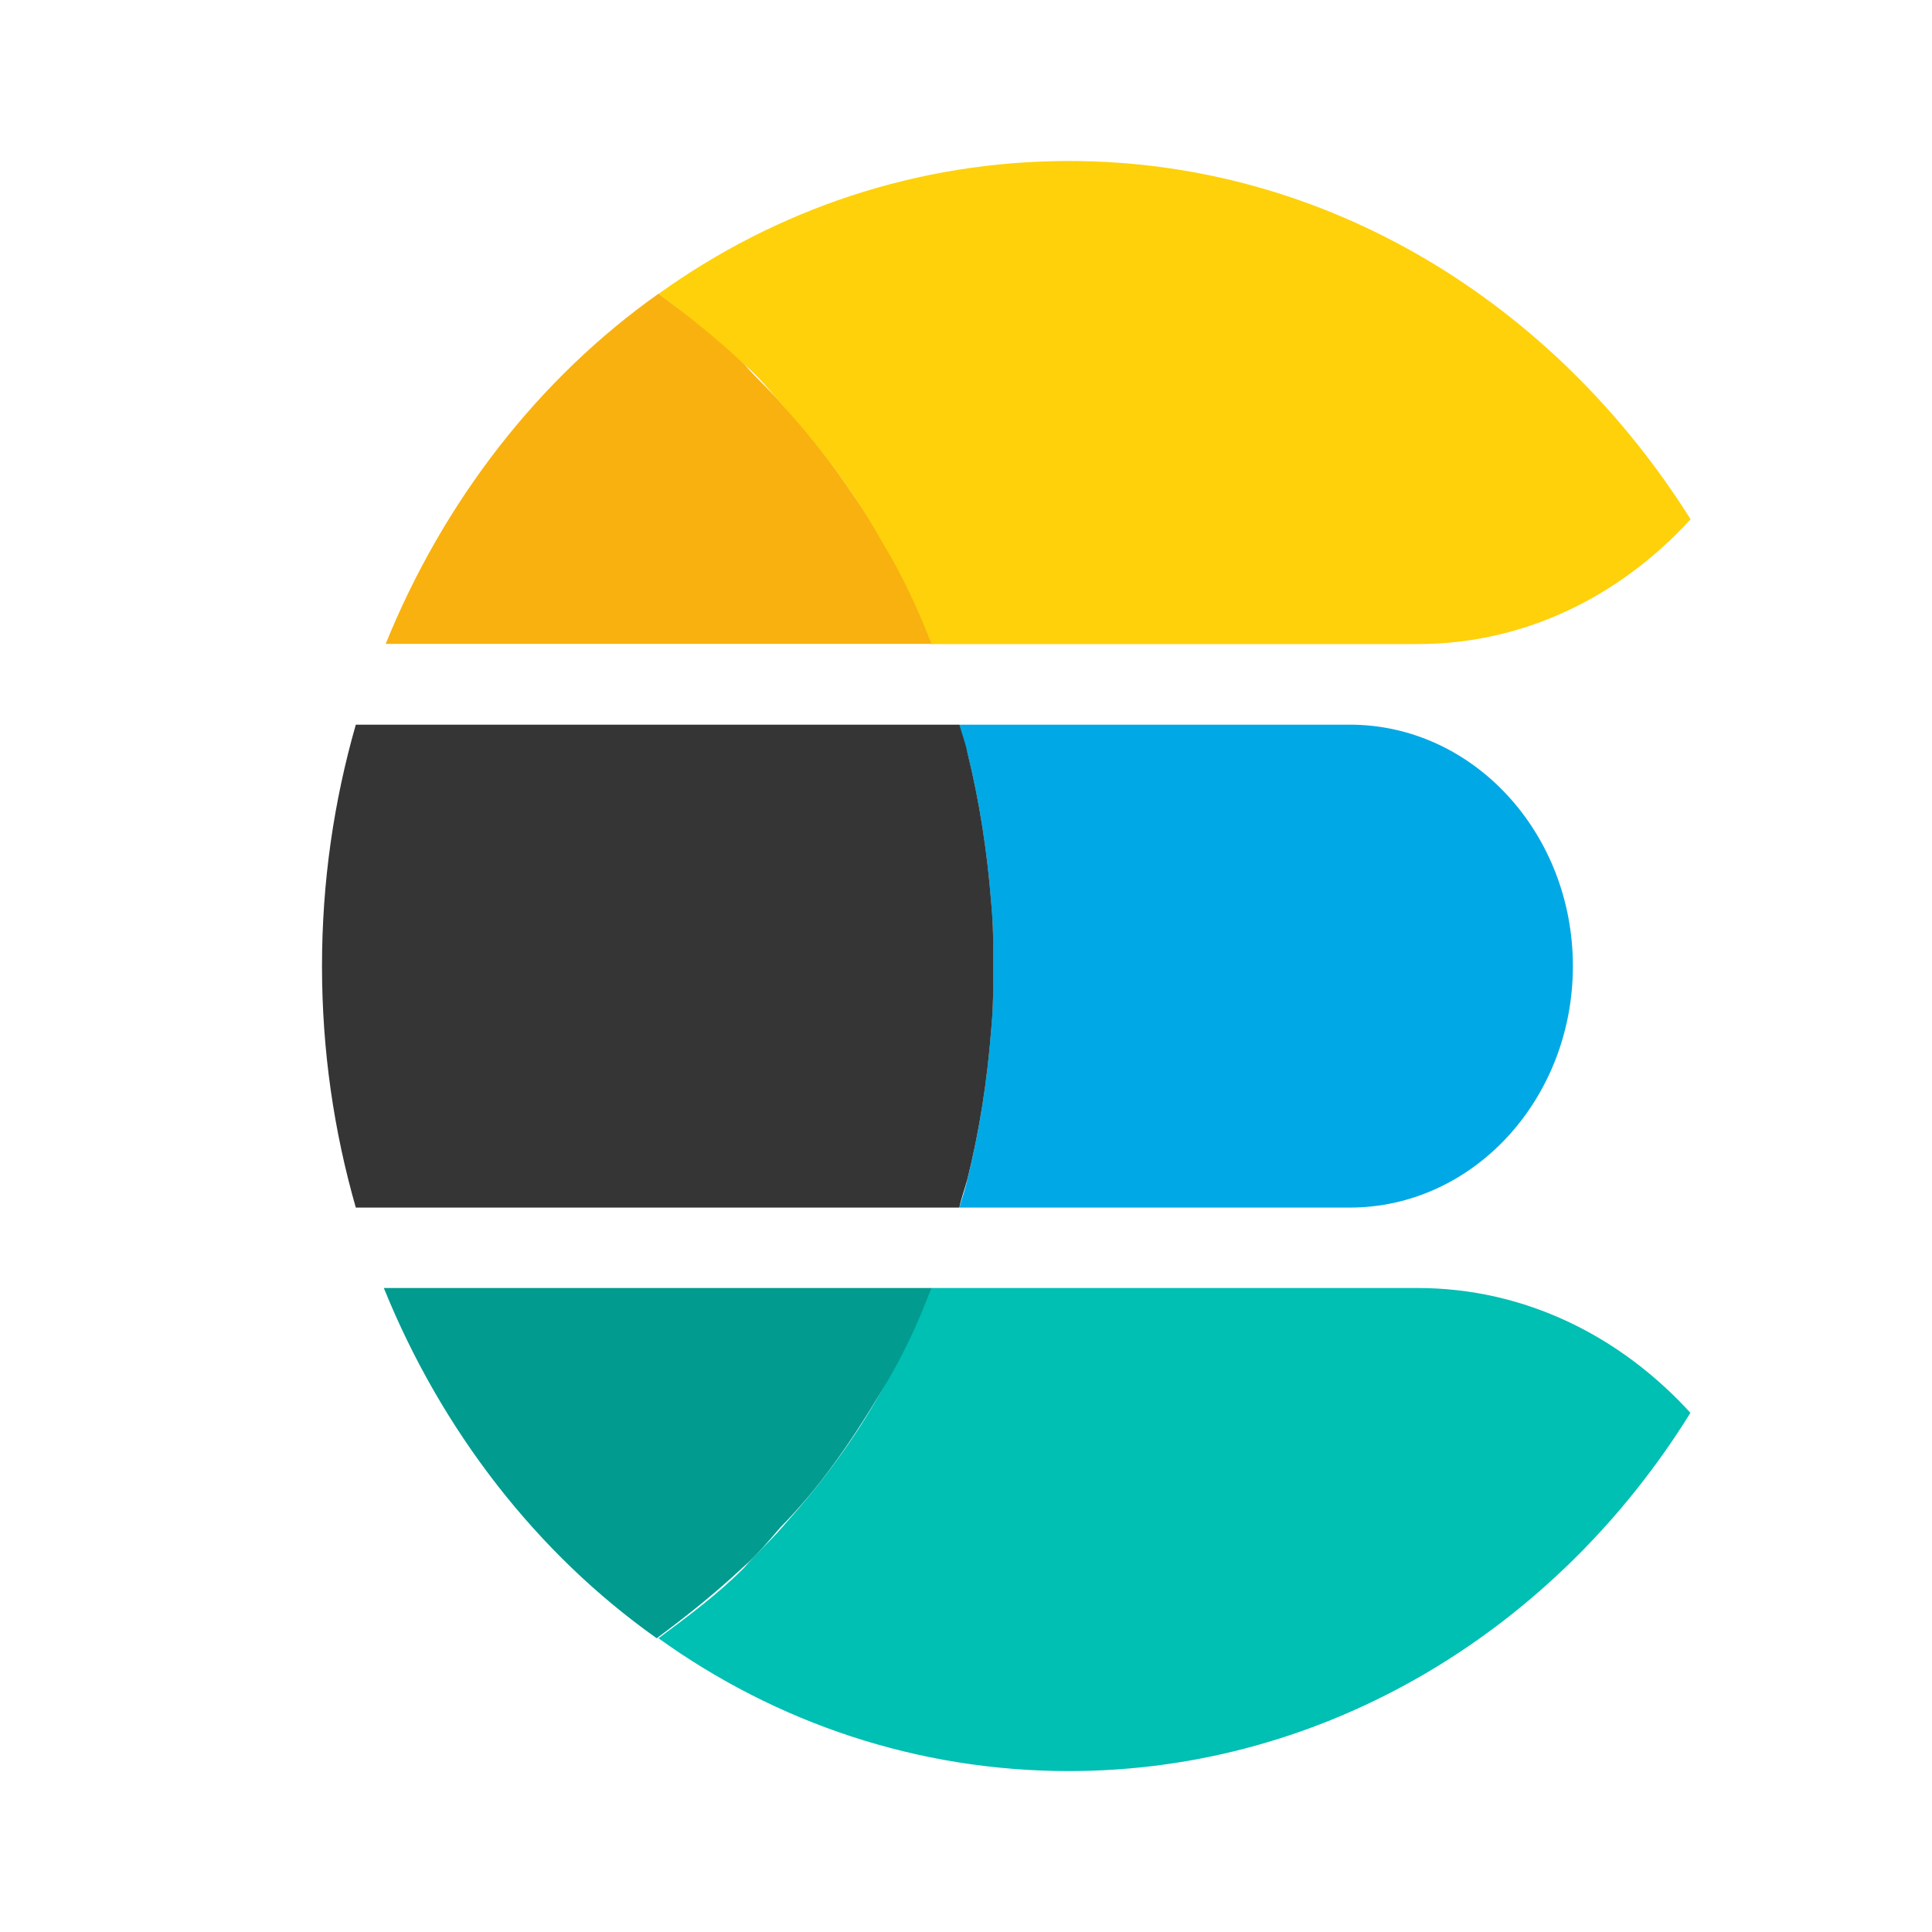
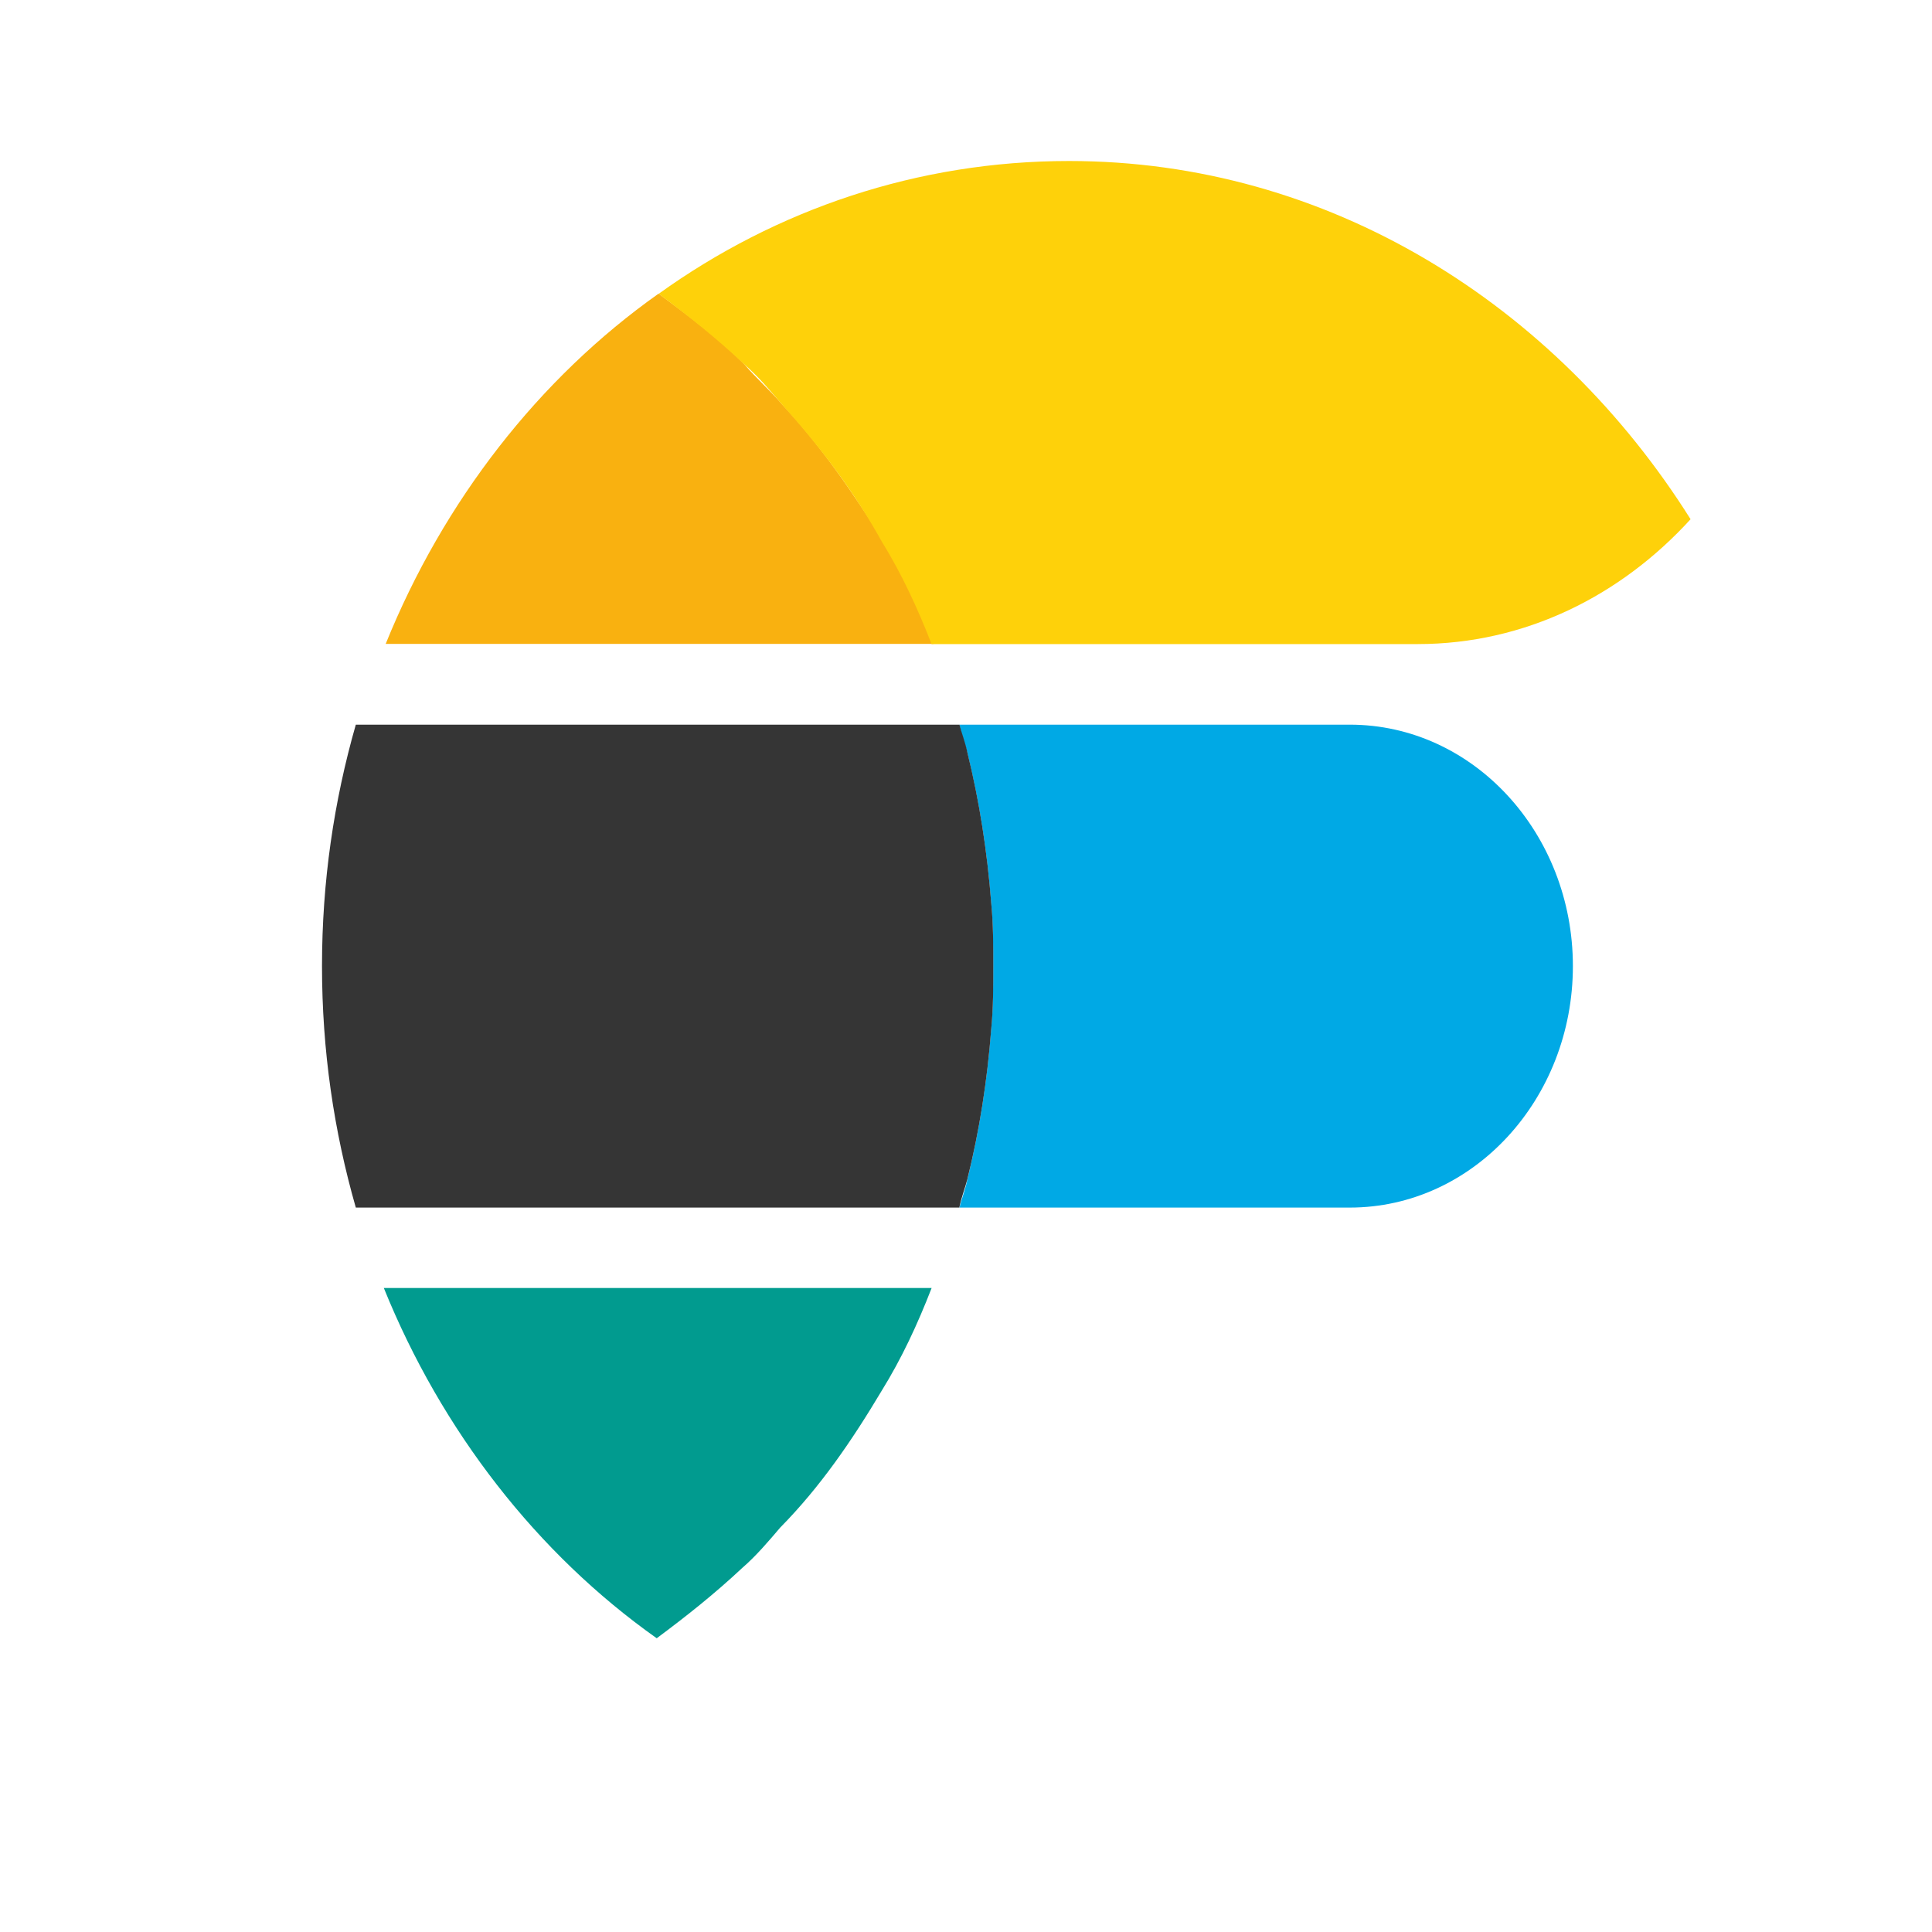
<svg xmlns="http://www.w3.org/2000/svg" width="24" height="24" viewBox="0 0 24 24" fill="none">
  <path d="M16.767 9.002H11.918C11.943 9.127 11.992 9.251 12.017 9.351C12.165 9.952 12.264 10.576 12.313 11.226C12.338 11.476 12.338 11.752 12.338 12.001C12.338 12.251 12.338 12.527 12.313 12.777C12.264 13.427 12.165 14.051 12.017 14.652C11.992 14.776 11.943 14.901 11.918 15.001H16.767C18.302 15.001 19.539 13.652 19.539 12.001C19.539 10.351 18.302 9.002 16.767 9.002Z" fill="#00A9E5" />
  <path d="M12.314 12.777C12.339 12.527 12.339 12.251 12.339 12.001C12.339 11.752 12.339 11.476 12.314 11.226C12.264 10.576 12.166 9.952 12.018 9.351C11.993 9.227 11.944 9.102 11.919 9.002H4.42C4.148 9.952 4 10.952 4 12.001C4 13.051 4.148 14.051 4.42 15.001H11.917C11.942 14.876 11.991 14.751 12.016 14.652C12.166 14.051 12.264 13.427 12.314 12.777Z" fill="#353535" />
-   <path d="M17.608 16H11.57C11.397 16.449 11.175 16.875 10.951 17.274C10.605 17.9 10.184 18.449 9.714 18.975C9.566 19.149 9.393 19.299 9.243 19.476C8.922 19.8 8.55 20.076 8.18 20.351C9.64 21.4 11.397 22.001 13.278 22.001C16.495 22.001 19.341 20.226 20.999 17.551C20.133 16.601 18.946 16 17.608 16Z" fill="#00BFB3" />
  <path d="M10.954 17.274C11.201 16.875 11.399 16.449 11.573 16H4.768C5.486 17.775 6.673 19.301 8.158 20.351C8.528 20.076 8.876 19.8 9.222 19.476C9.395 19.326 9.543 19.151 9.693 18.975C10.187 18.474 10.582 17.898 10.954 17.274Z" fill="#019B8F" />
  <path d="M9.716 5.024C9.568 4.85 9.395 4.7 9.245 4.524C8.924 4.199 8.552 3.923 8.181 3.648C6.696 4.698 5.509 6.224 4.791 7.999H11.597C11.424 7.55 11.201 7.124 10.977 6.725C10.582 6.101 10.187 5.525 9.716 5.024Z" fill="#F9B110" />
  <path d="M13.28 2C11.399 2 9.642 2.601 8.182 3.65C8.552 3.925 8.9 4.201 9.245 4.525C9.418 4.675 9.566 4.85 9.716 5.026C10.187 5.552 10.607 6.101 10.953 6.726C11.2 7.126 11.398 7.552 11.572 8.001H17.61C18.946 8.001 20.135 7.4 21.001 6.45C19.318 3.775 16.497 2 13.28 2Z" fill="#FED10A" />
</svg>